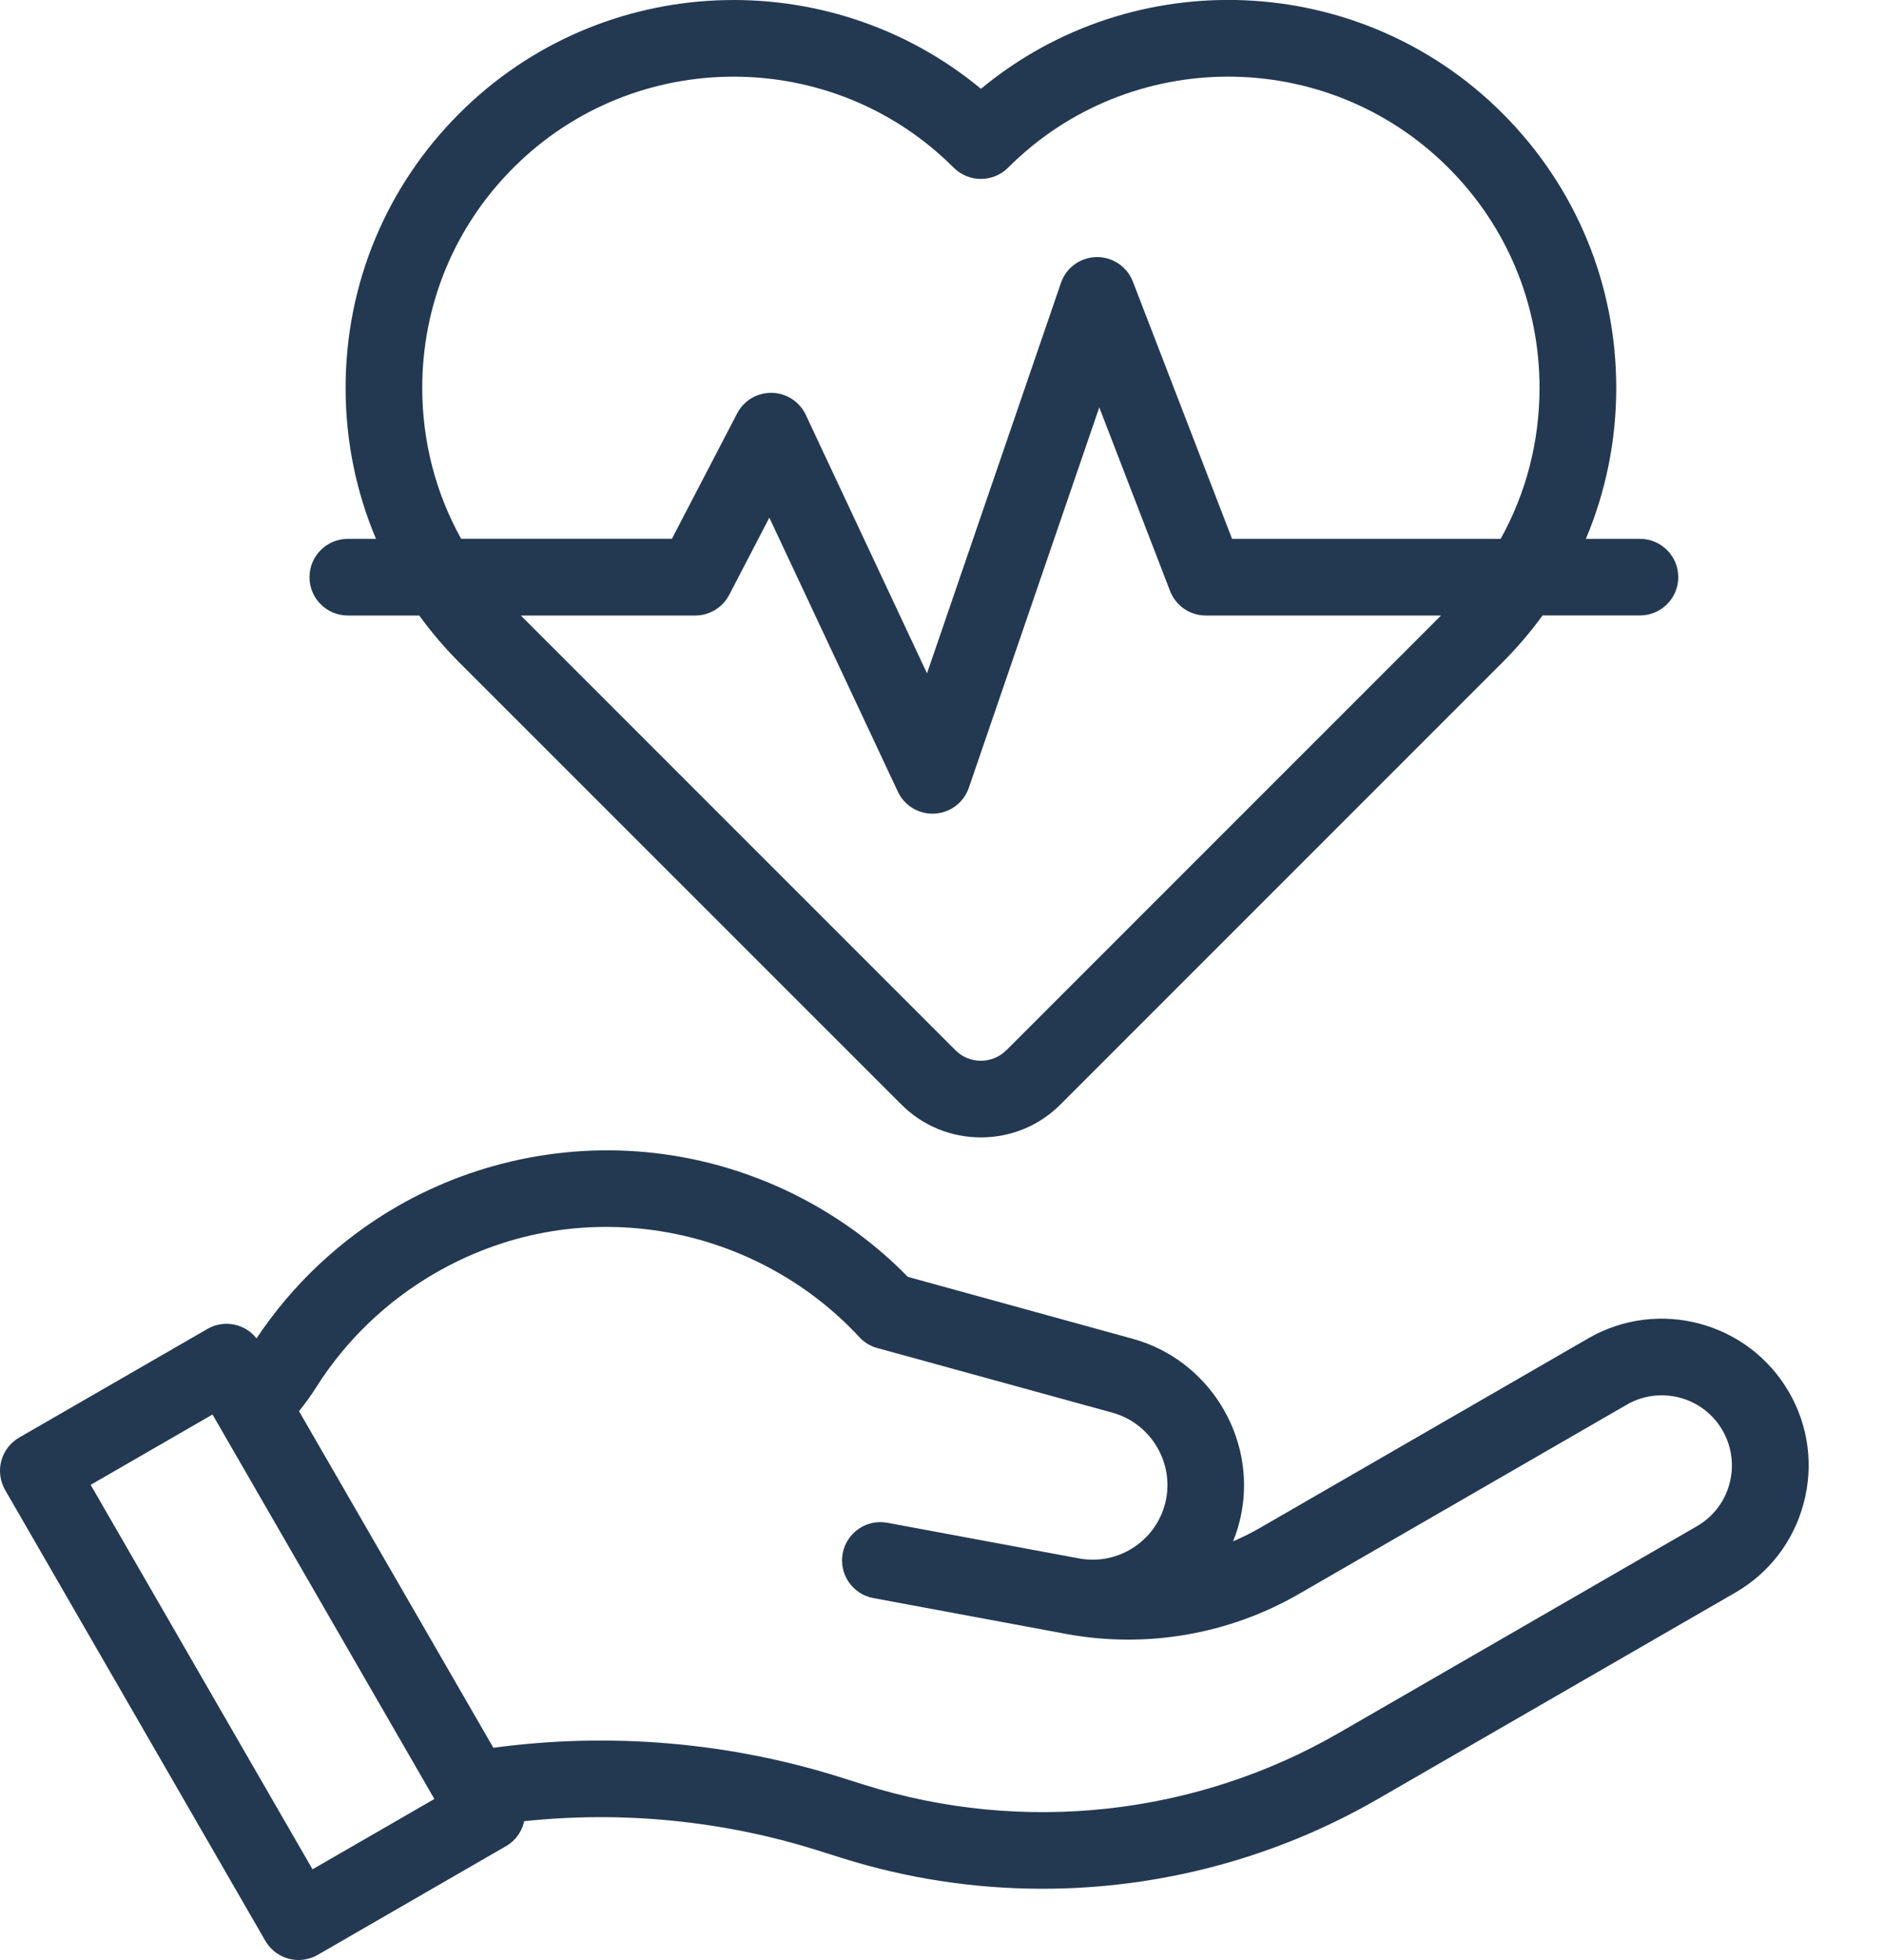
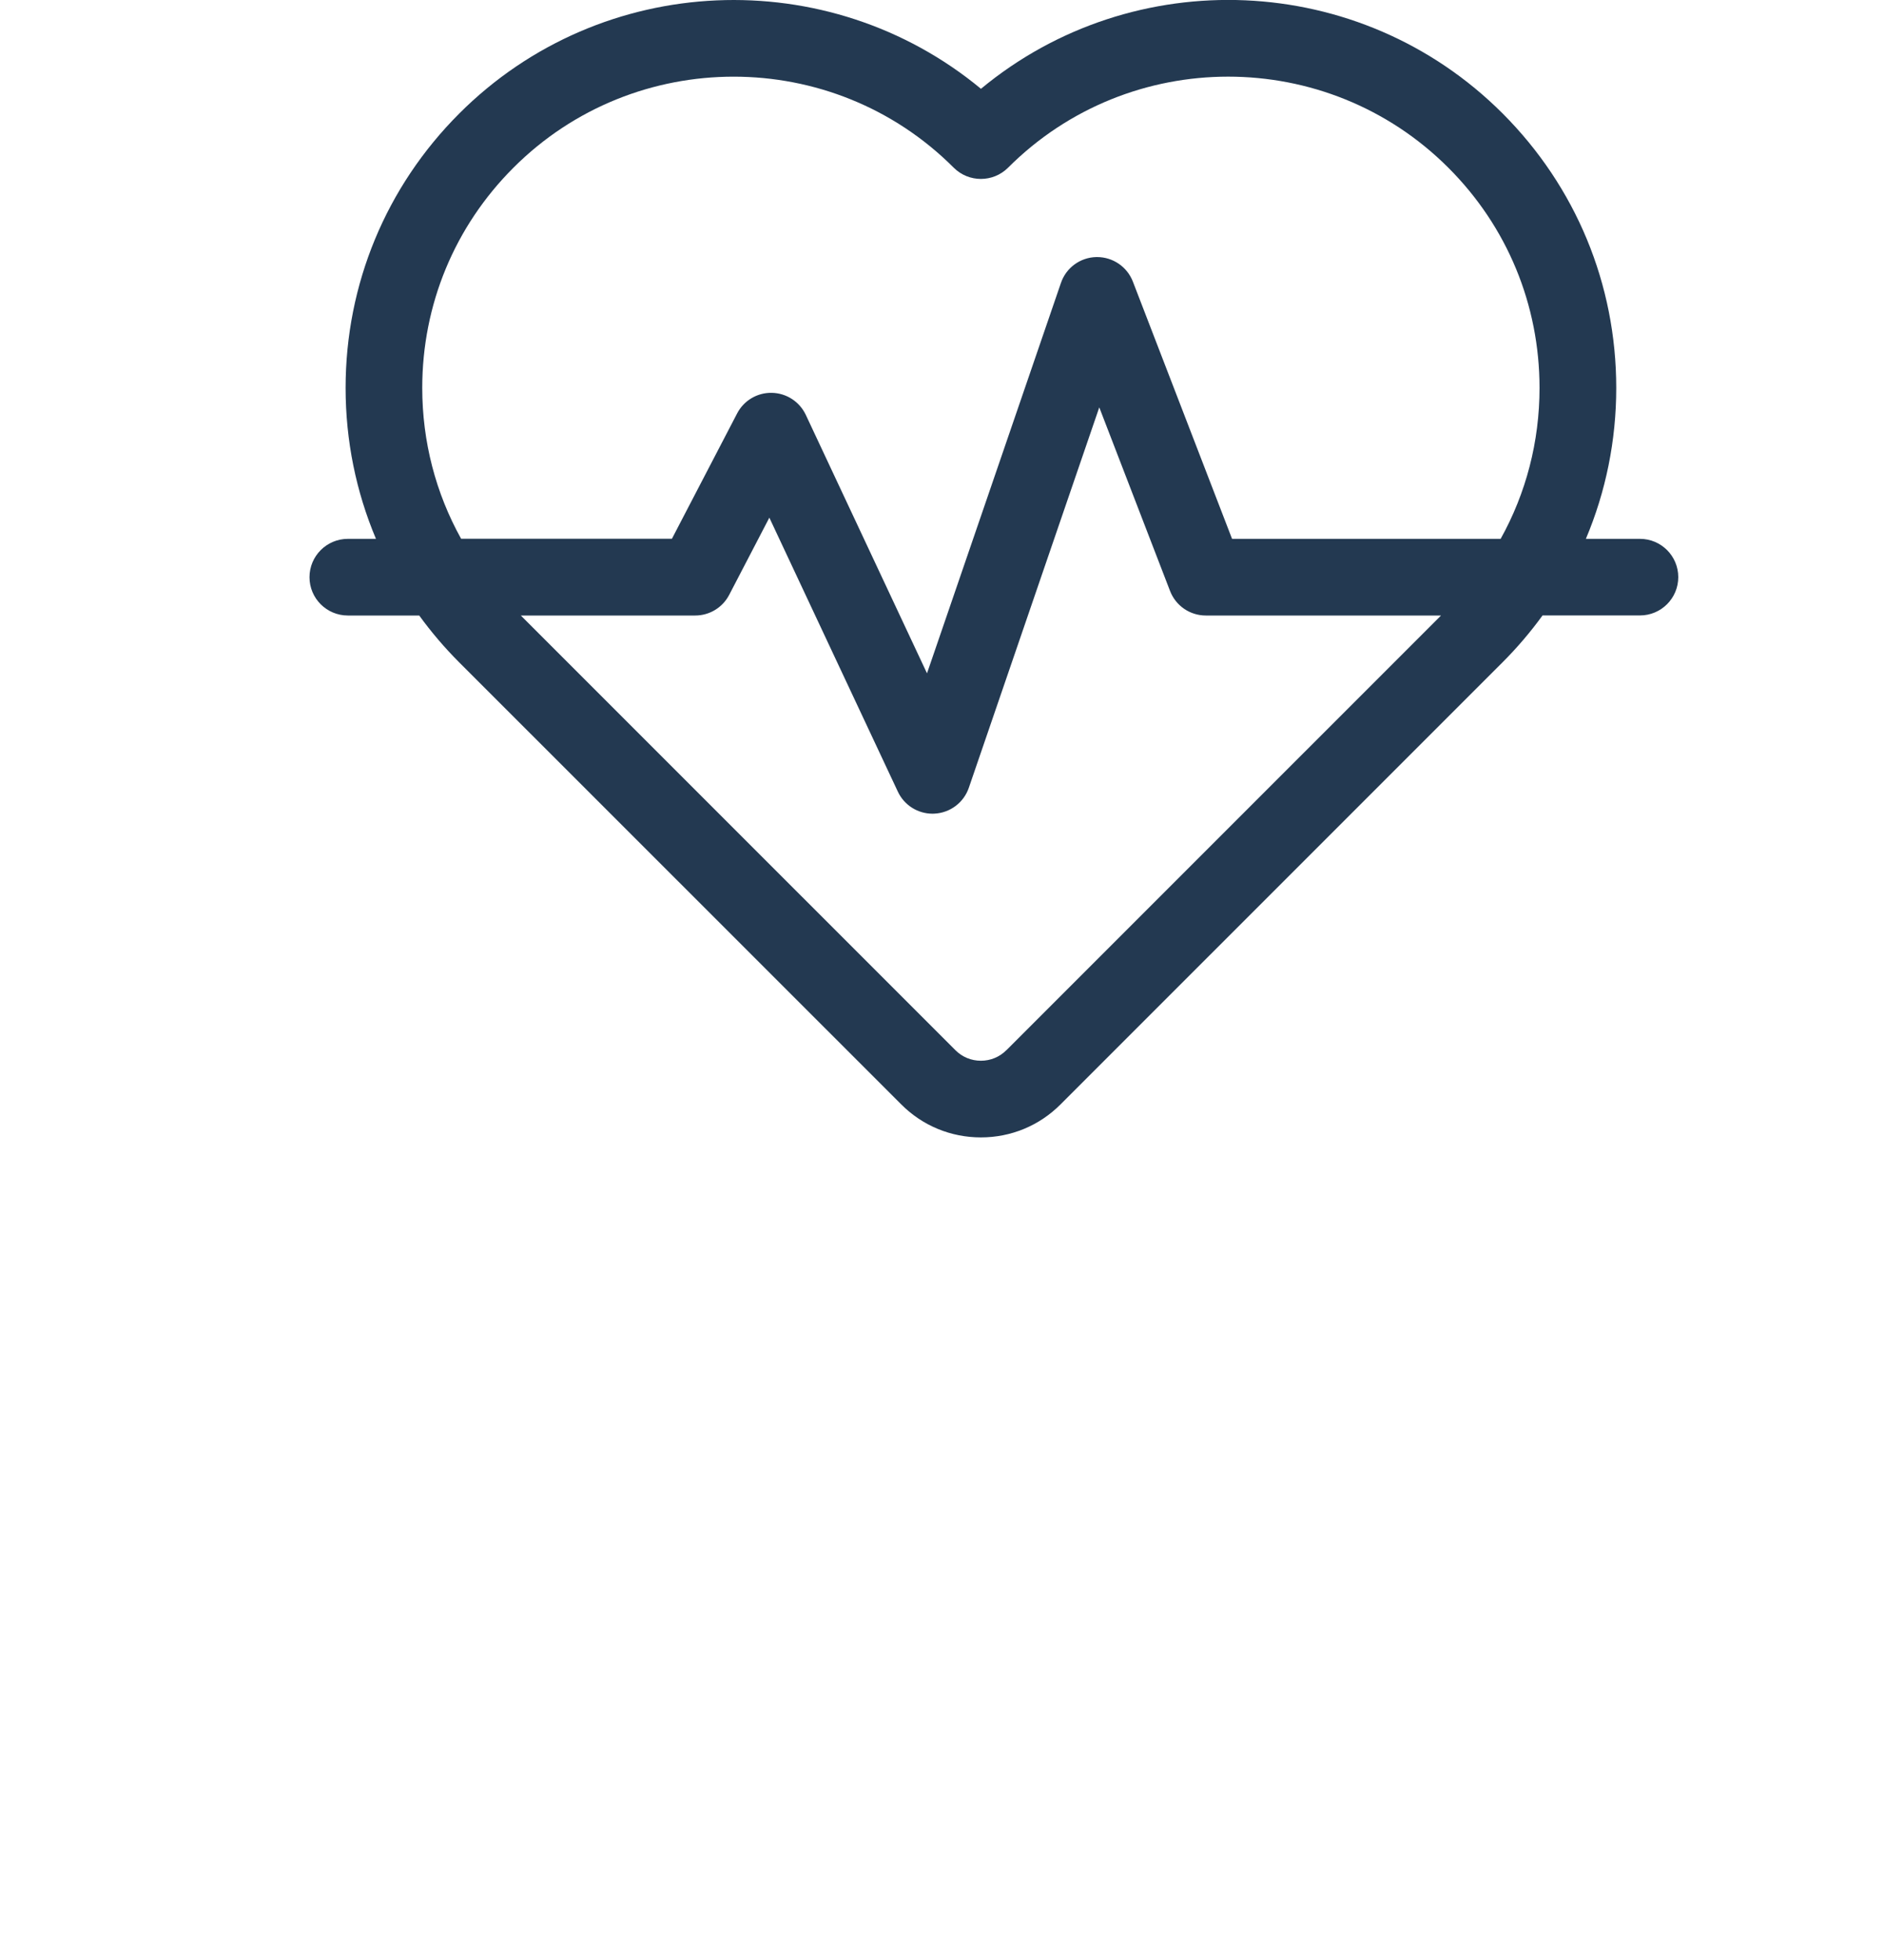
<svg xmlns="http://www.w3.org/2000/svg" fill="none" viewBox="0 0 25 26" height="26" width="25">
  <g clip-path="url(#clip0_1216_7387)">
-     <path fill="#233951" d="M23.738 18.466C23.201 17.536 22.007 17.216 21.077 17.753L16.73 20.262C16.612 20.331 16.489 20.392 16.363 20.446C16.412 20.326 16.449 20.199 16.474 20.068C16.666 19.049 16.032 18.035 15.033 17.76L12.047 16.938C11.212 16.084 10.108 15.514 8.92 15.327C7.665 15.129 6.367 15.371 5.265 16.007C4.519 16.438 3.878 17.041 3.404 17.754C3.251 17.559 2.973 17.501 2.752 17.629L0.254 19.07C0.137 19.138 0.052 19.249 0.017 19.379C-0.018 19.509 0.001 19.648 0.068 19.765L3.521 25.746C3.616 25.909 3.786 26 3.962 26C4.048 26 4.136 25.978 4.216 25.932L6.714 24.49C6.831 24.423 6.916 24.312 6.95 24.182C6.952 24.174 6.953 24.166 6.955 24.159C8.261 24.02 9.595 24.151 10.847 24.545L11.168 24.646C12.037 24.92 12.936 25.055 13.832 25.055C15.379 25.055 16.917 24.653 18.279 23.867L23.026 21.127C23.476 20.867 23.799 20.447 23.933 19.944C24.068 19.442 23.999 18.917 23.739 18.466H23.738ZM4.147 24.797L1.203 19.697L2.82 18.764L5.764 23.864L4.147 24.797ZM22.95 19.681C22.886 19.921 22.732 20.122 22.517 20.246L17.77 22.986C15.866 24.086 13.57 24.337 11.473 23.677L11.152 23.576C9.671 23.109 8.085 22.976 6.547 23.185L3.968 18.72C4.051 18.617 4.128 18.51 4.199 18.398C4.59 17.779 5.135 17.258 5.773 16.889C6.688 16.361 7.721 16.168 8.762 16.332C9.774 16.492 10.712 16.991 11.403 17.737C11.467 17.807 11.55 17.857 11.641 17.882L14.763 18.74C15.257 18.877 15.569 19.377 15.475 19.881C15.374 20.417 14.855 20.773 14.319 20.673L11.775 20.2C11.499 20.149 11.234 20.331 11.182 20.607C11.131 20.882 11.313 21.148 11.589 21.199L14.144 21.674C15.205 21.871 16.304 21.683 17.239 21.143L21.586 18.634C22.03 18.377 22.601 18.53 22.857 18.974C22.981 19.19 23.014 19.441 22.95 19.681H22.95Z" />
    <path fill="#233951" d="M4.615 8.165H5.563C5.722 8.384 5.899 8.592 6.094 8.787L11.959 14.65C12.241 14.933 12.617 15.088 13.016 15.088C13.415 15.088 13.791 14.933 14.073 14.65L19.938 8.786C20.133 8.591 20.31 8.383 20.469 8.164H21.762C22.042 8.164 22.27 7.937 22.27 7.656C22.27 7.375 22.042 7.148 21.762 7.148H21.044C21.308 6.523 21.447 5.845 21.447 5.146C21.447 3.77 20.911 2.478 19.939 1.505C18.047 -0.387 15.037 -0.496 13.017 1.178C10.996 -0.495 7.986 -0.386 6.094 1.506C5.122 2.478 4.586 3.771 4.586 5.146C4.586 5.845 4.725 6.523 4.989 7.148H4.616C4.335 7.148 4.107 7.376 4.107 7.657C4.107 7.938 4.335 8.165 4.616 8.165H4.615ZM13.354 13.931C13.264 14.022 13.143 14.071 13.016 14.071C12.889 14.071 12.768 14.022 12.678 13.931L6.911 8.165H9.225C9.415 8.165 9.589 8.059 9.676 7.891L10.209 6.867L11.914 10.501C11.998 10.681 12.178 10.794 12.375 10.794C12.384 10.794 12.393 10.794 12.402 10.793C12.609 10.782 12.789 10.646 12.856 10.45L14.587 5.404L15.526 7.839C15.602 8.036 15.79 8.165 16.001 8.165H19.122L13.355 13.931H13.354ZM5.603 5.146C5.603 4.043 6.032 3.005 6.813 2.225C7.618 1.419 8.677 1.017 9.735 1.017C10.793 1.017 11.851 1.419 12.656 2.225C12.855 2.423 13.177 2.423 13.376 2.225C14.986 0.614 17.608 0.614 19.219 2.225C20 3.005 20.429 4.043 20.429 5.146C20.429 5.859 20.25 6.543 19.913 7.148H16.349L15.033 3.736C14.957 3.539 14.768 3.41 14.558 3.41C14.555 3.41 14.552 3.41 14.549 3.41C14.335 3.414 14.146 3.552 14.078 3.754L12.301 8.932L10.693 5.504C10.61 5.328 10.436 5.215 10.242 5.211C10.049 5.207 9.87 5.313 9.781 5.485L8.916 7.147H6.119C5.782 6.542 5.603 5.857 5.603 5.145V5.146Z" />
  </g>
  <defs>
    <clipPath id="clip0_1216_7387">
      <rect fill="white" height="26" width="24" />
    </clipPath>
  </defs>
</svg>